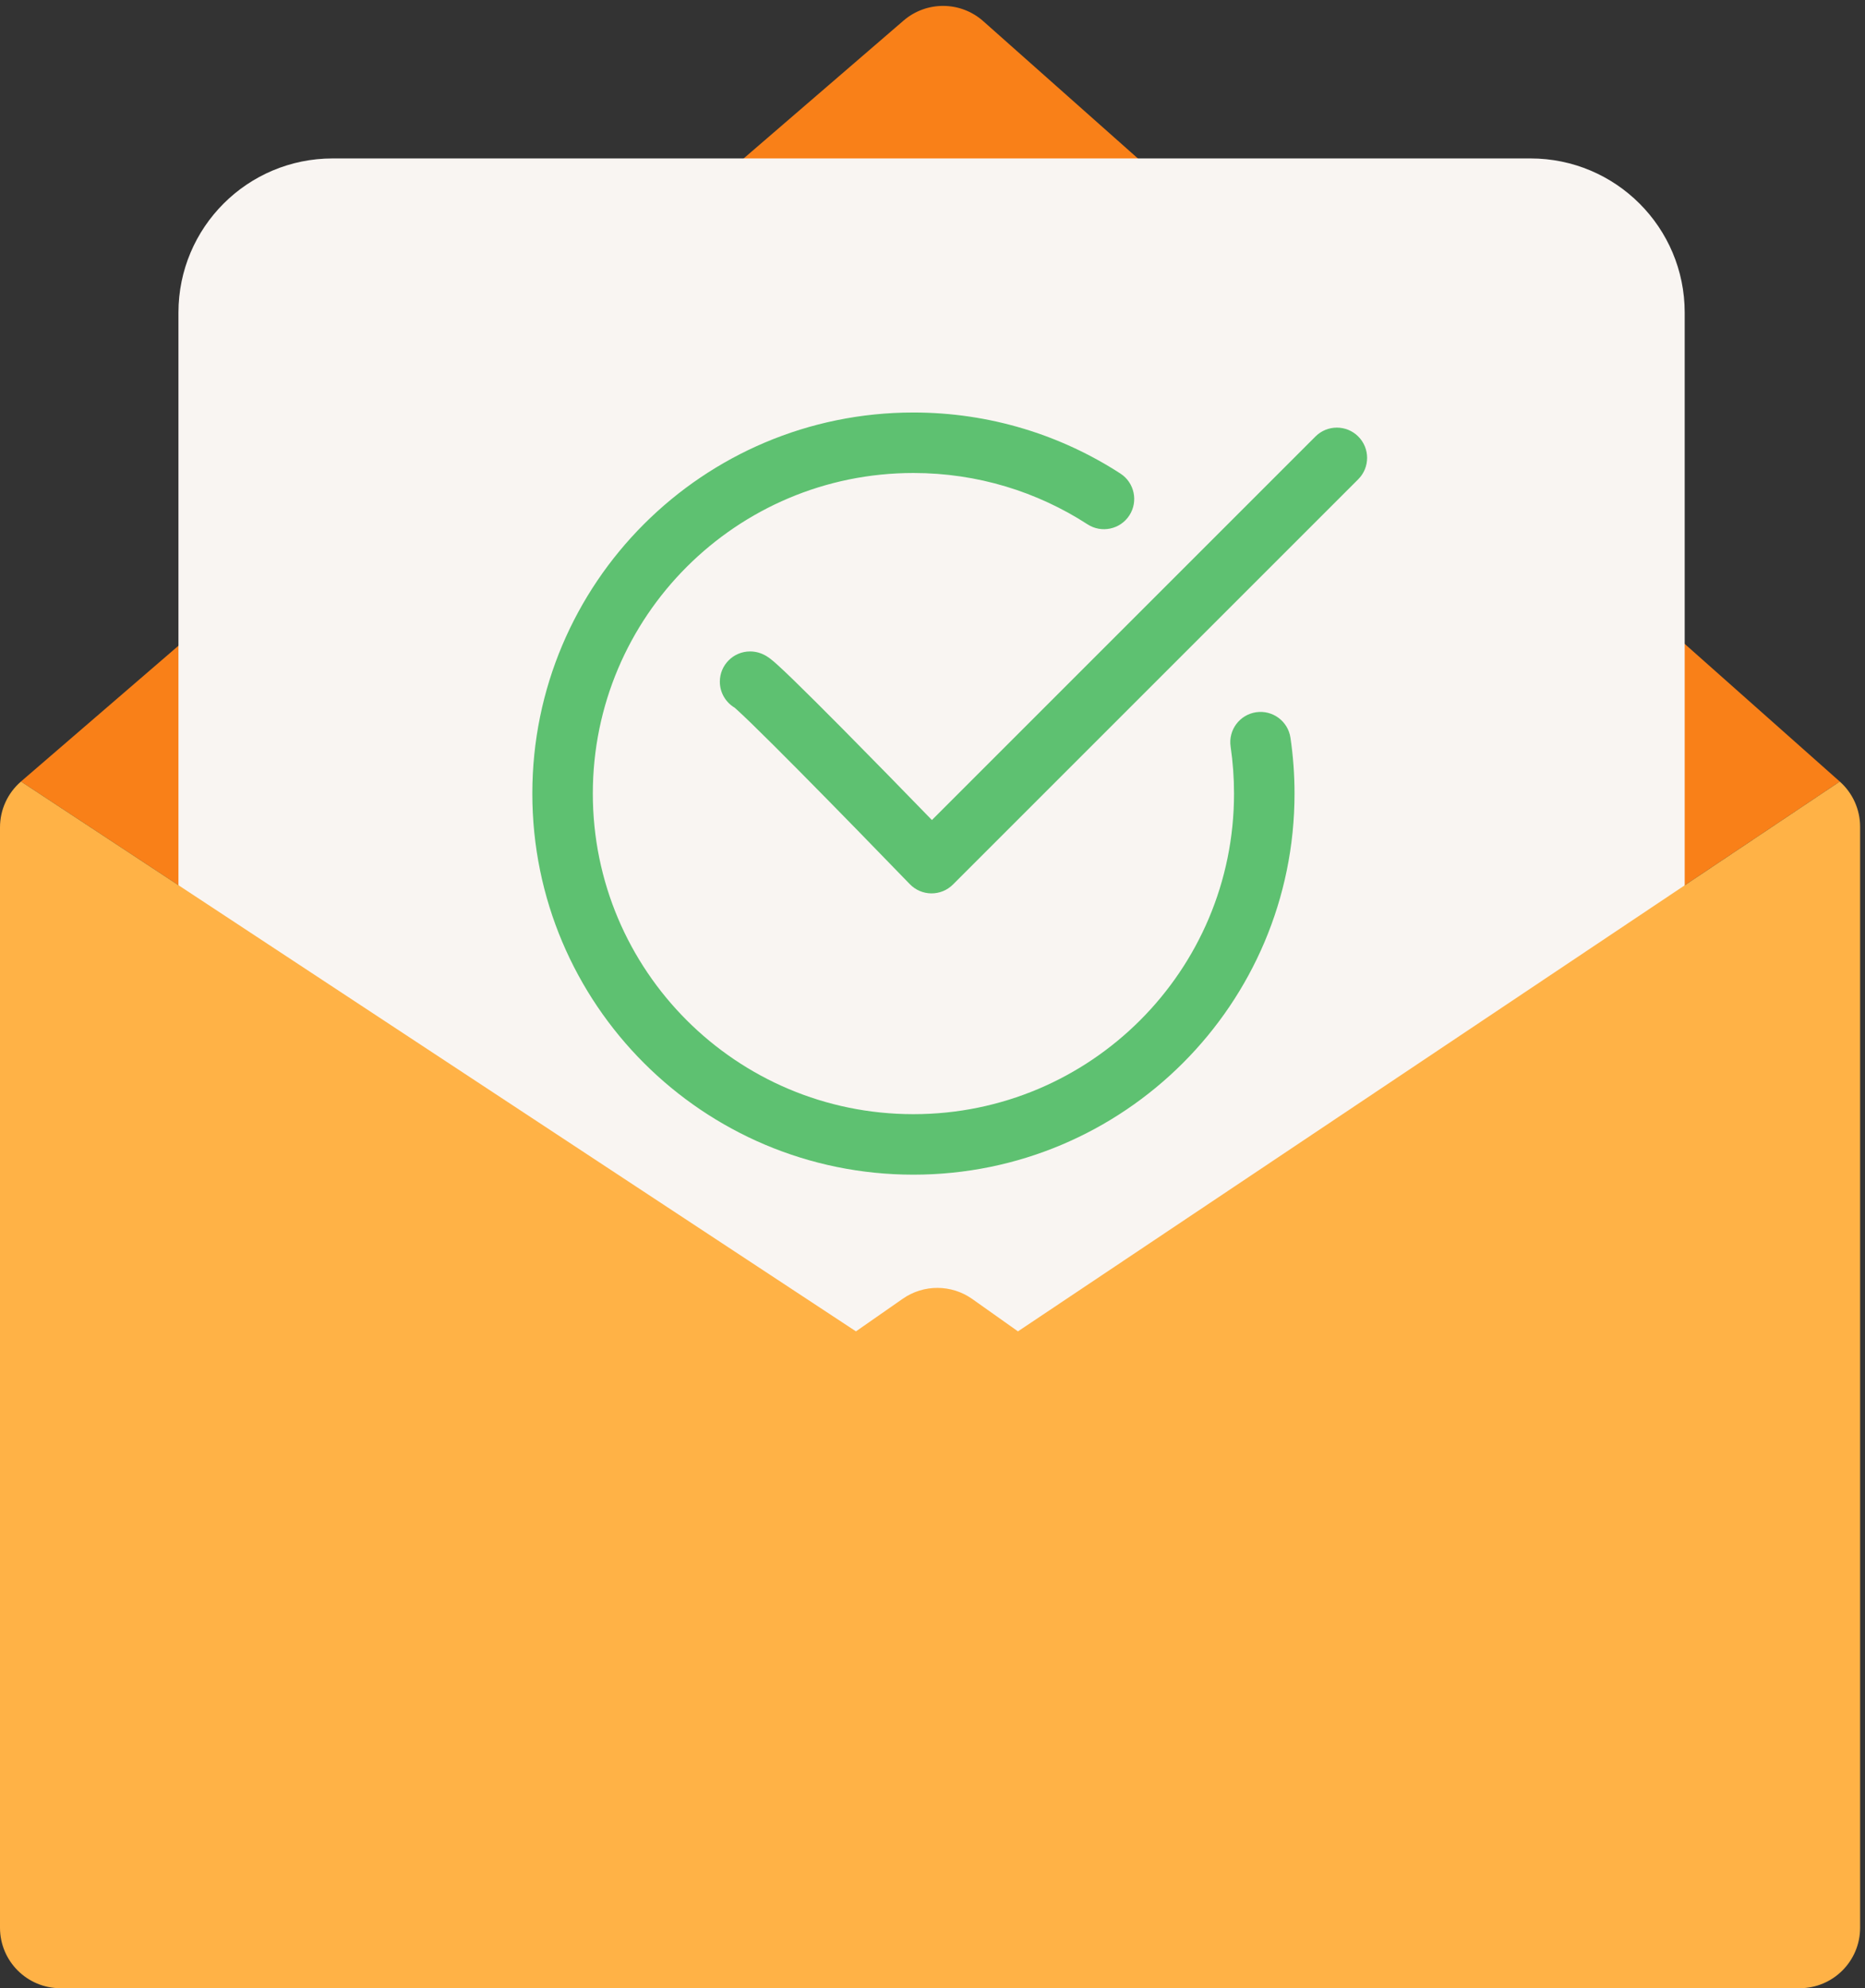
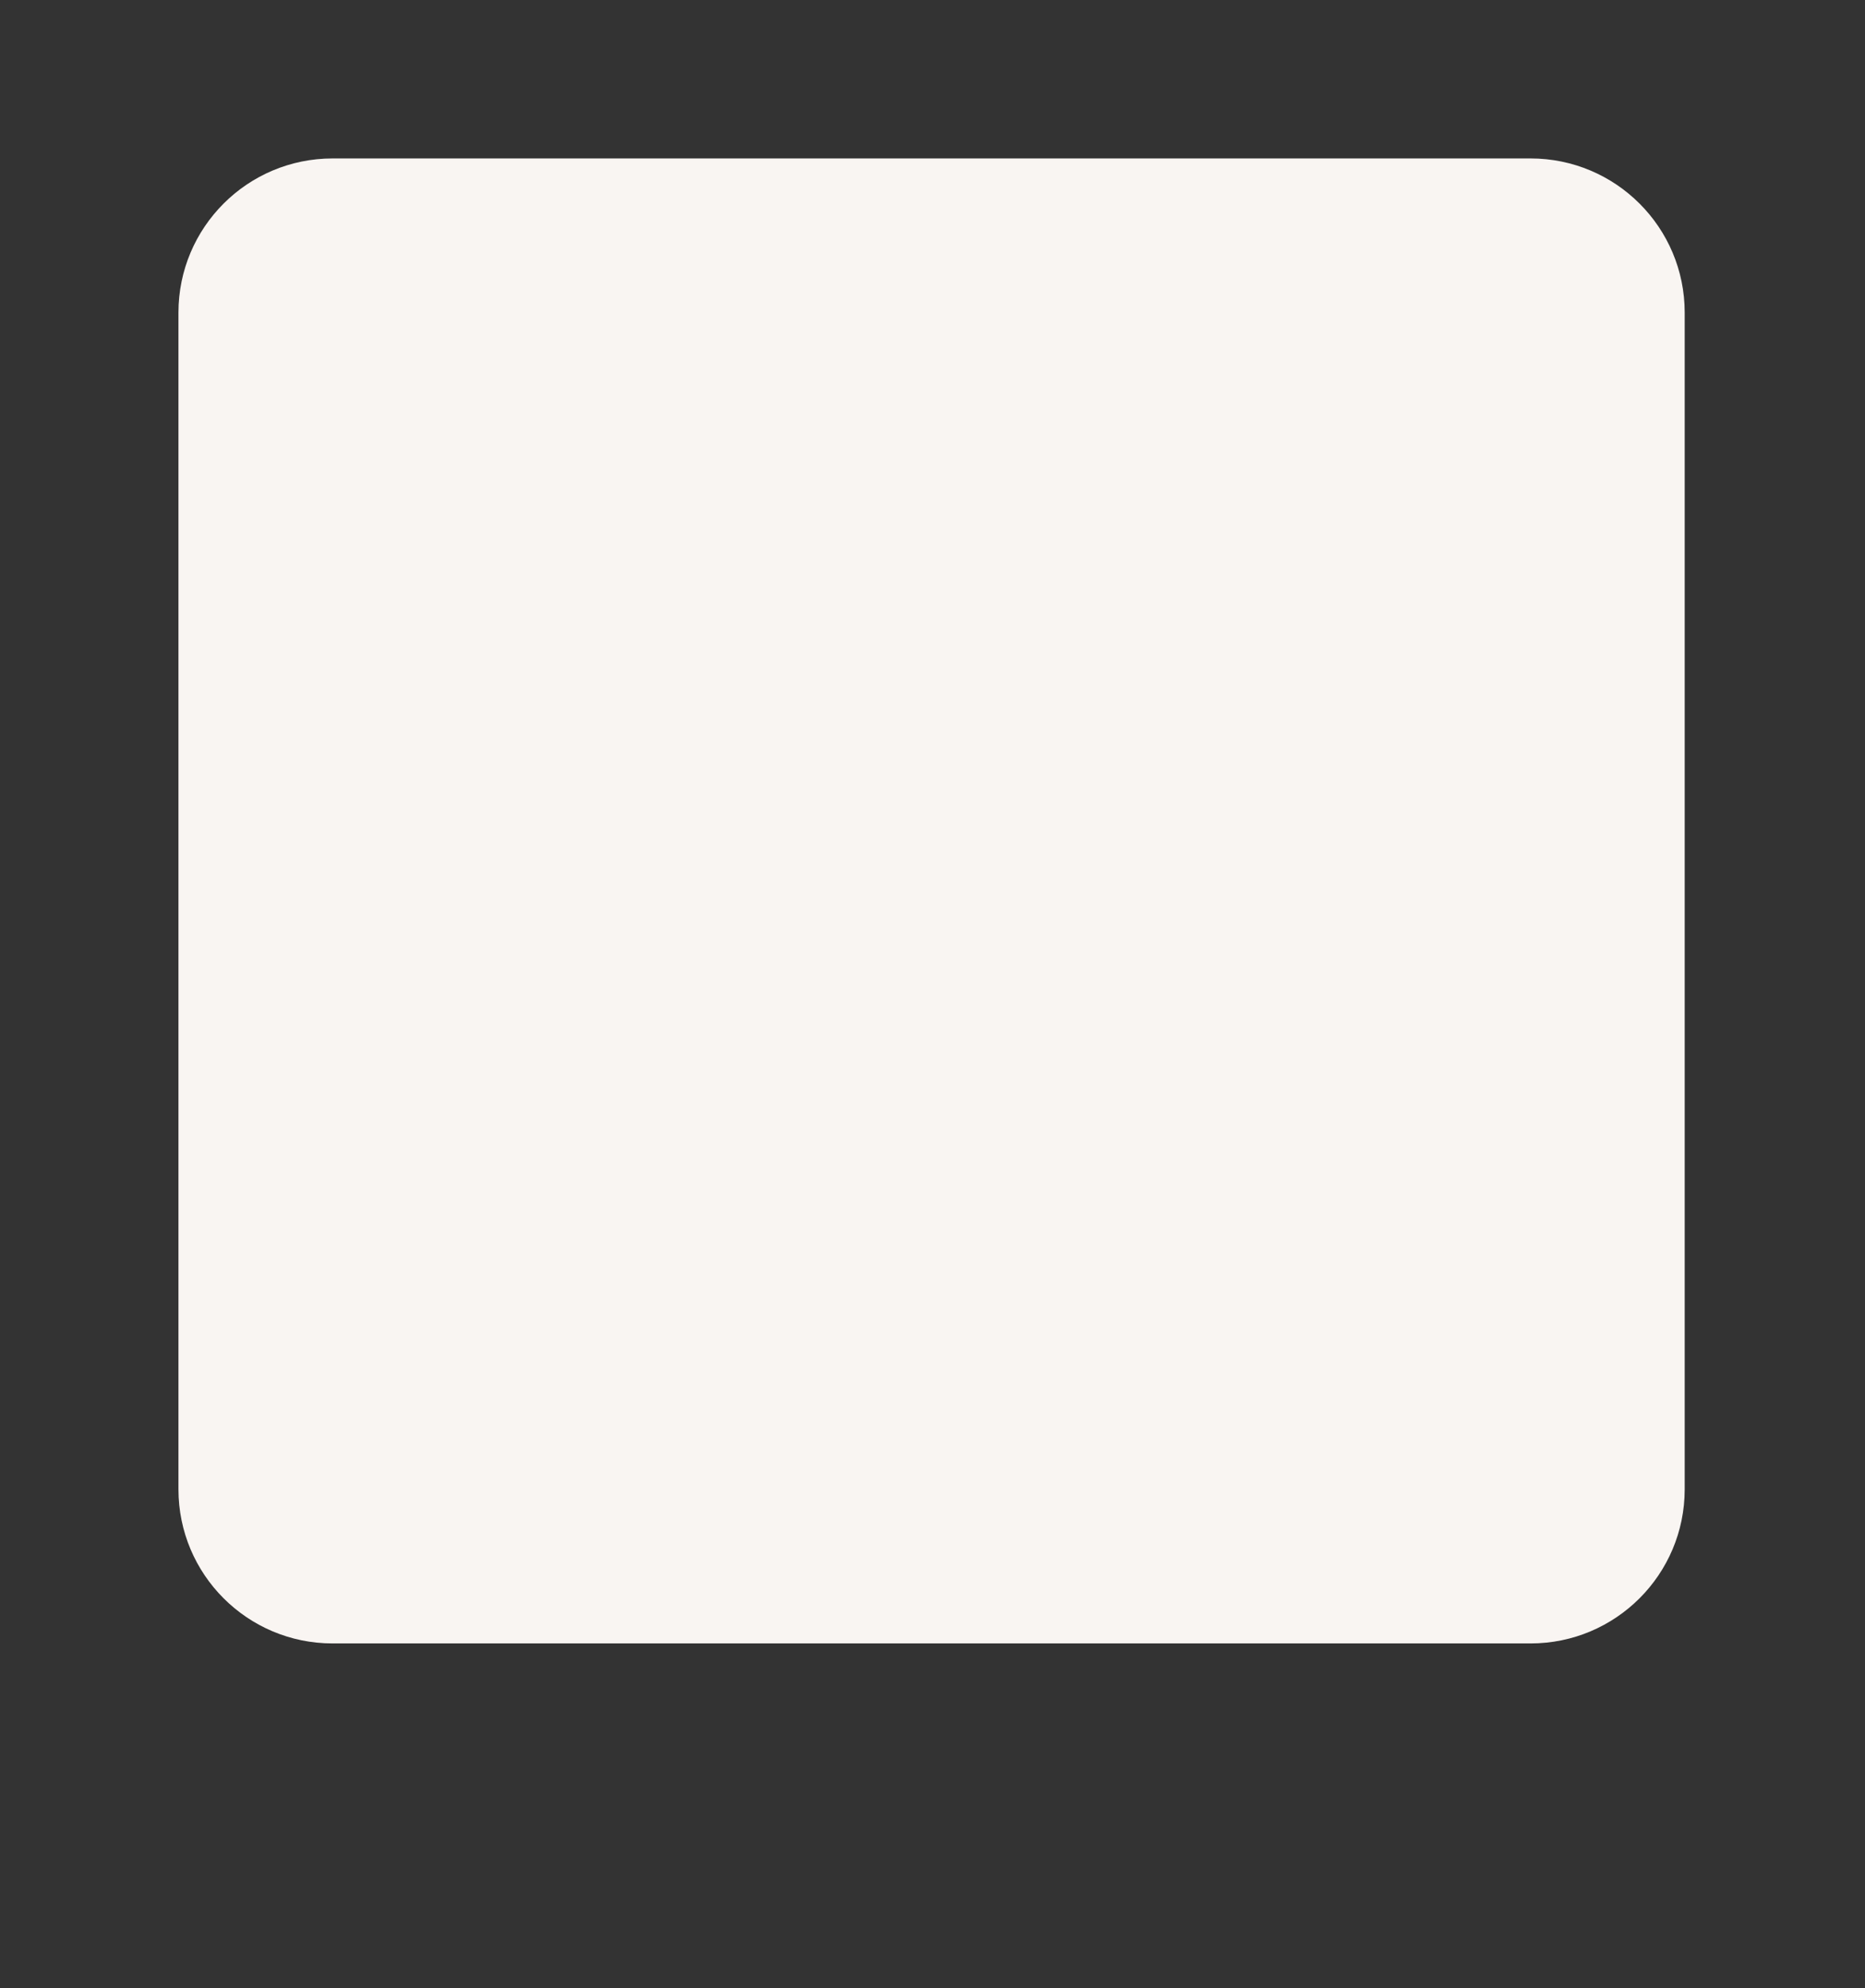
<svg xmlns="http://www.w3.org/2000/svg" width="121" height="129" viewBox="0 0 121 129" fill="none">
  <rect x="0" y="0" width="121" height="129" fill="#333333" stroke="none" />
-   <path d="M63.792 1.373L119.363 50.709L66.044 86.38L63.081 84.282C61.731 83.326 59.927 83.319 58.569 84.265L55.533 86.38L1.361 50.706L58.623 1.335C60.112 0.052 62.321 0.068 63.792 1.373Z" fill="#F98018" />
  <path d="M11.578 20.28V96.63C11.578 102.153 16.055 106.63 21.578 106.63H99.302C104.824 106.63 109.302 102.153 109.302 96.63V20.28C109.302 14.757 104.825 10.28 99.302 10.28H21.578C16.055 10.28 11.578 14.757 11.578 20.28Z" fill="#F9F5F2" />
-   <path d="M38.462 51.489C38.462 40.002 47.775 30.689 59.262 30.689C63.43 30.689 67.306 31.913 70.558 34.02C71.467 34.609 72.682 34.35 73.272 33.44C73.861 32.531 73.602 31.316 72.692 30.726C68.824 28.22 64.21 26.764 59.262 26.764C45.607 26.764 34.537 37.834 34.537 51.489C34.537 65.145 45.607 76.215 59.262 76.215C72.918 76.215 83.988 65.145 83.988 51.489C83.988 50.261 83.898 49.051 83.724 47.868C83.567 46.796 82.57 46.055 81.497 46.212C80.425 46.37 79.684 47.366 79.841 48.439C79.987 49.433 80.063 50.452 80.063 51.489C80.063 62.977 70.75 72.29 59.262 72.29C47.775 72.29 38.462 62.977 38.462 51.489Z" fill="#5EC171" />
-   <path d="M88.122 31.095C88.889 30.329 88.889 29.087 88.122 28.32C87.356 27.554 86.114 27.554 85.347 28.32L60.462 53.206C58.701 51.392 56.54 49.179 54.642 47.263C53.424 46.034 52.307 44.919 51.471 44.108C51.055 43.705 50.694 43.362 50.419 43.115C50.285 42.995 50.147 42.874 50.021 42.776C49.962 42.729 49.87 42.658 49.76 42.59C49.708 42.557 49.612 42.499 49.488 42.444L49.486 42.443C49.409 42.408 49.093 42.267 48.666 42.267C47.582 42.267 46.703 43.145 46.703 44.229C46.703 44.944 47.086 45.57 47.658 45.913C47.691 45.941 47.736 45.98 47.794 46.033C48.013 46.23 48.332 46.532 48.738 46.925C49.546 47.709 50.641 48.801 51.854 50.025C54.276 52.47 57.135 55.408 59.029 57.367C59.395 57.745 59.897 57.961 60.423 57.965C60.949 57.969 61.455 57.763 61.827 57.39L88.122 31.095Z" fill="#5EC171" />
-   <path d="M0 125.075V53.679C0 52.537 0.497 51.452 1.362 50.707L55.534 86.382L58.57 84.266C59.927 83.32 61.732 83.327 63.082 84.283L66.045 86.382L119.364 50.71C120.203 51.455 120.683 52.523 120.683 53.645V125.075C120.683 127.243 118.926 129 116.758 129H3.925C1.757 129 0 127.243 0 125.075Z" fill="#FFB246" />
</svg>